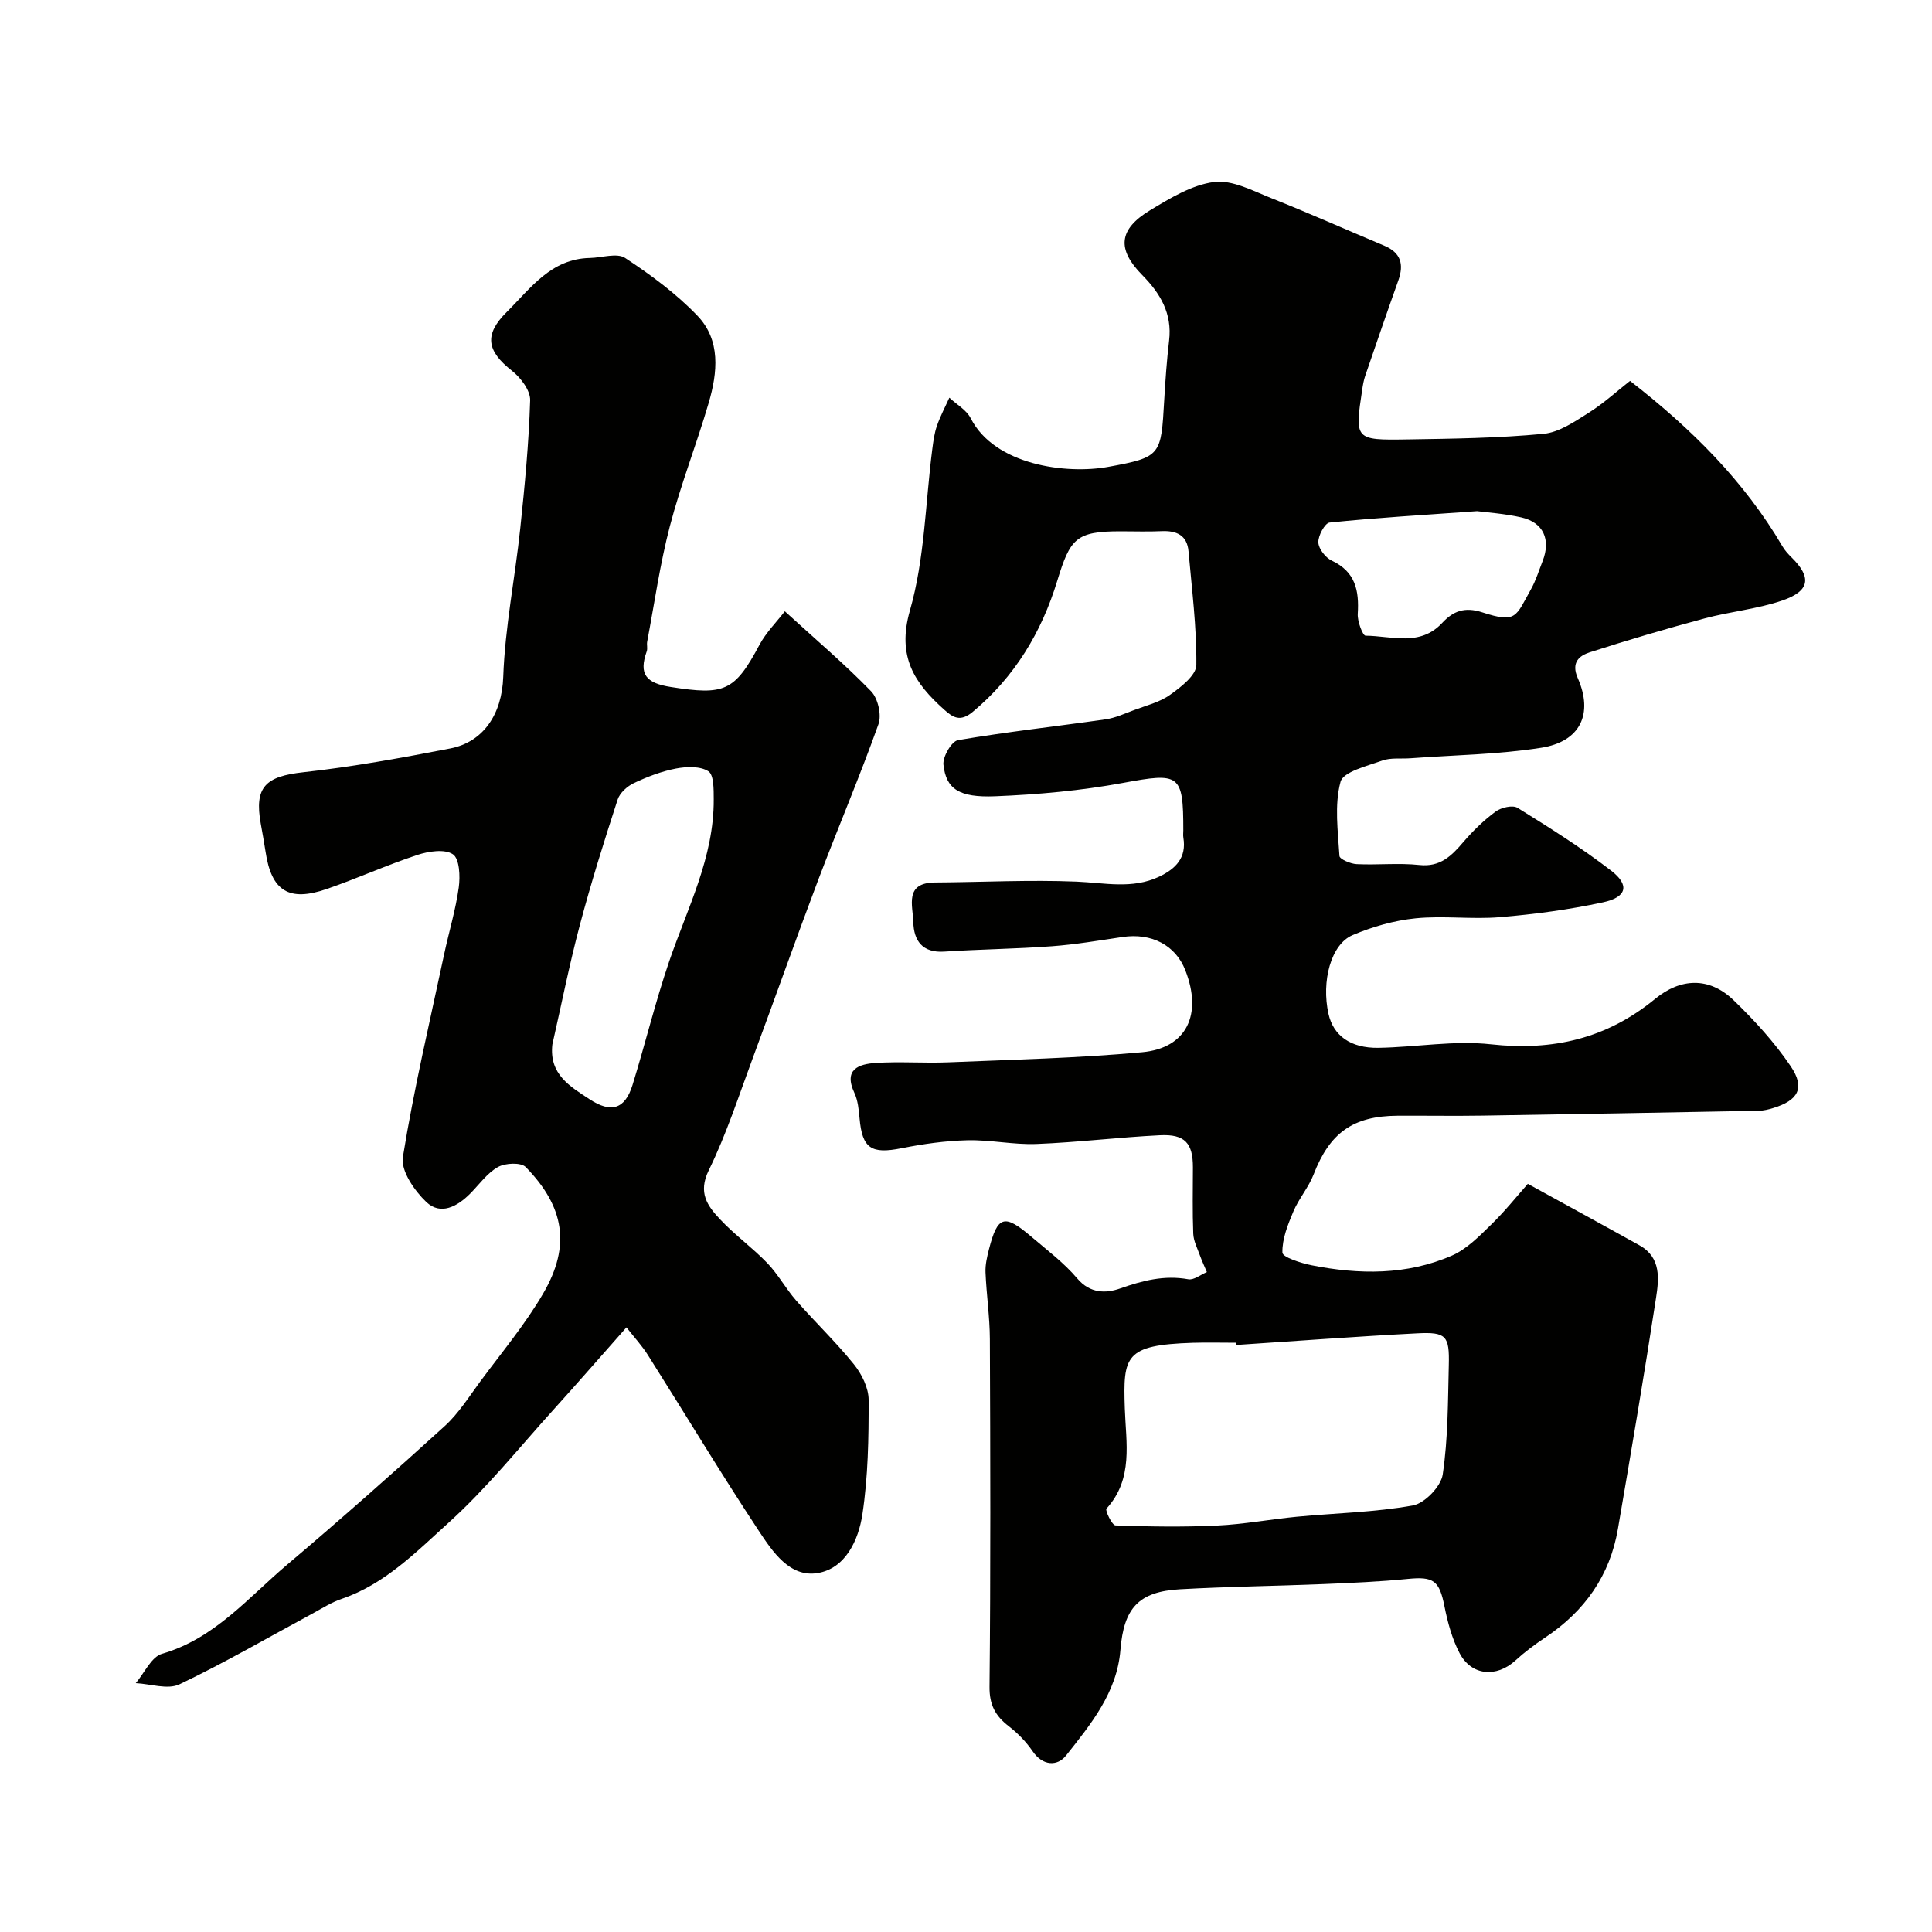
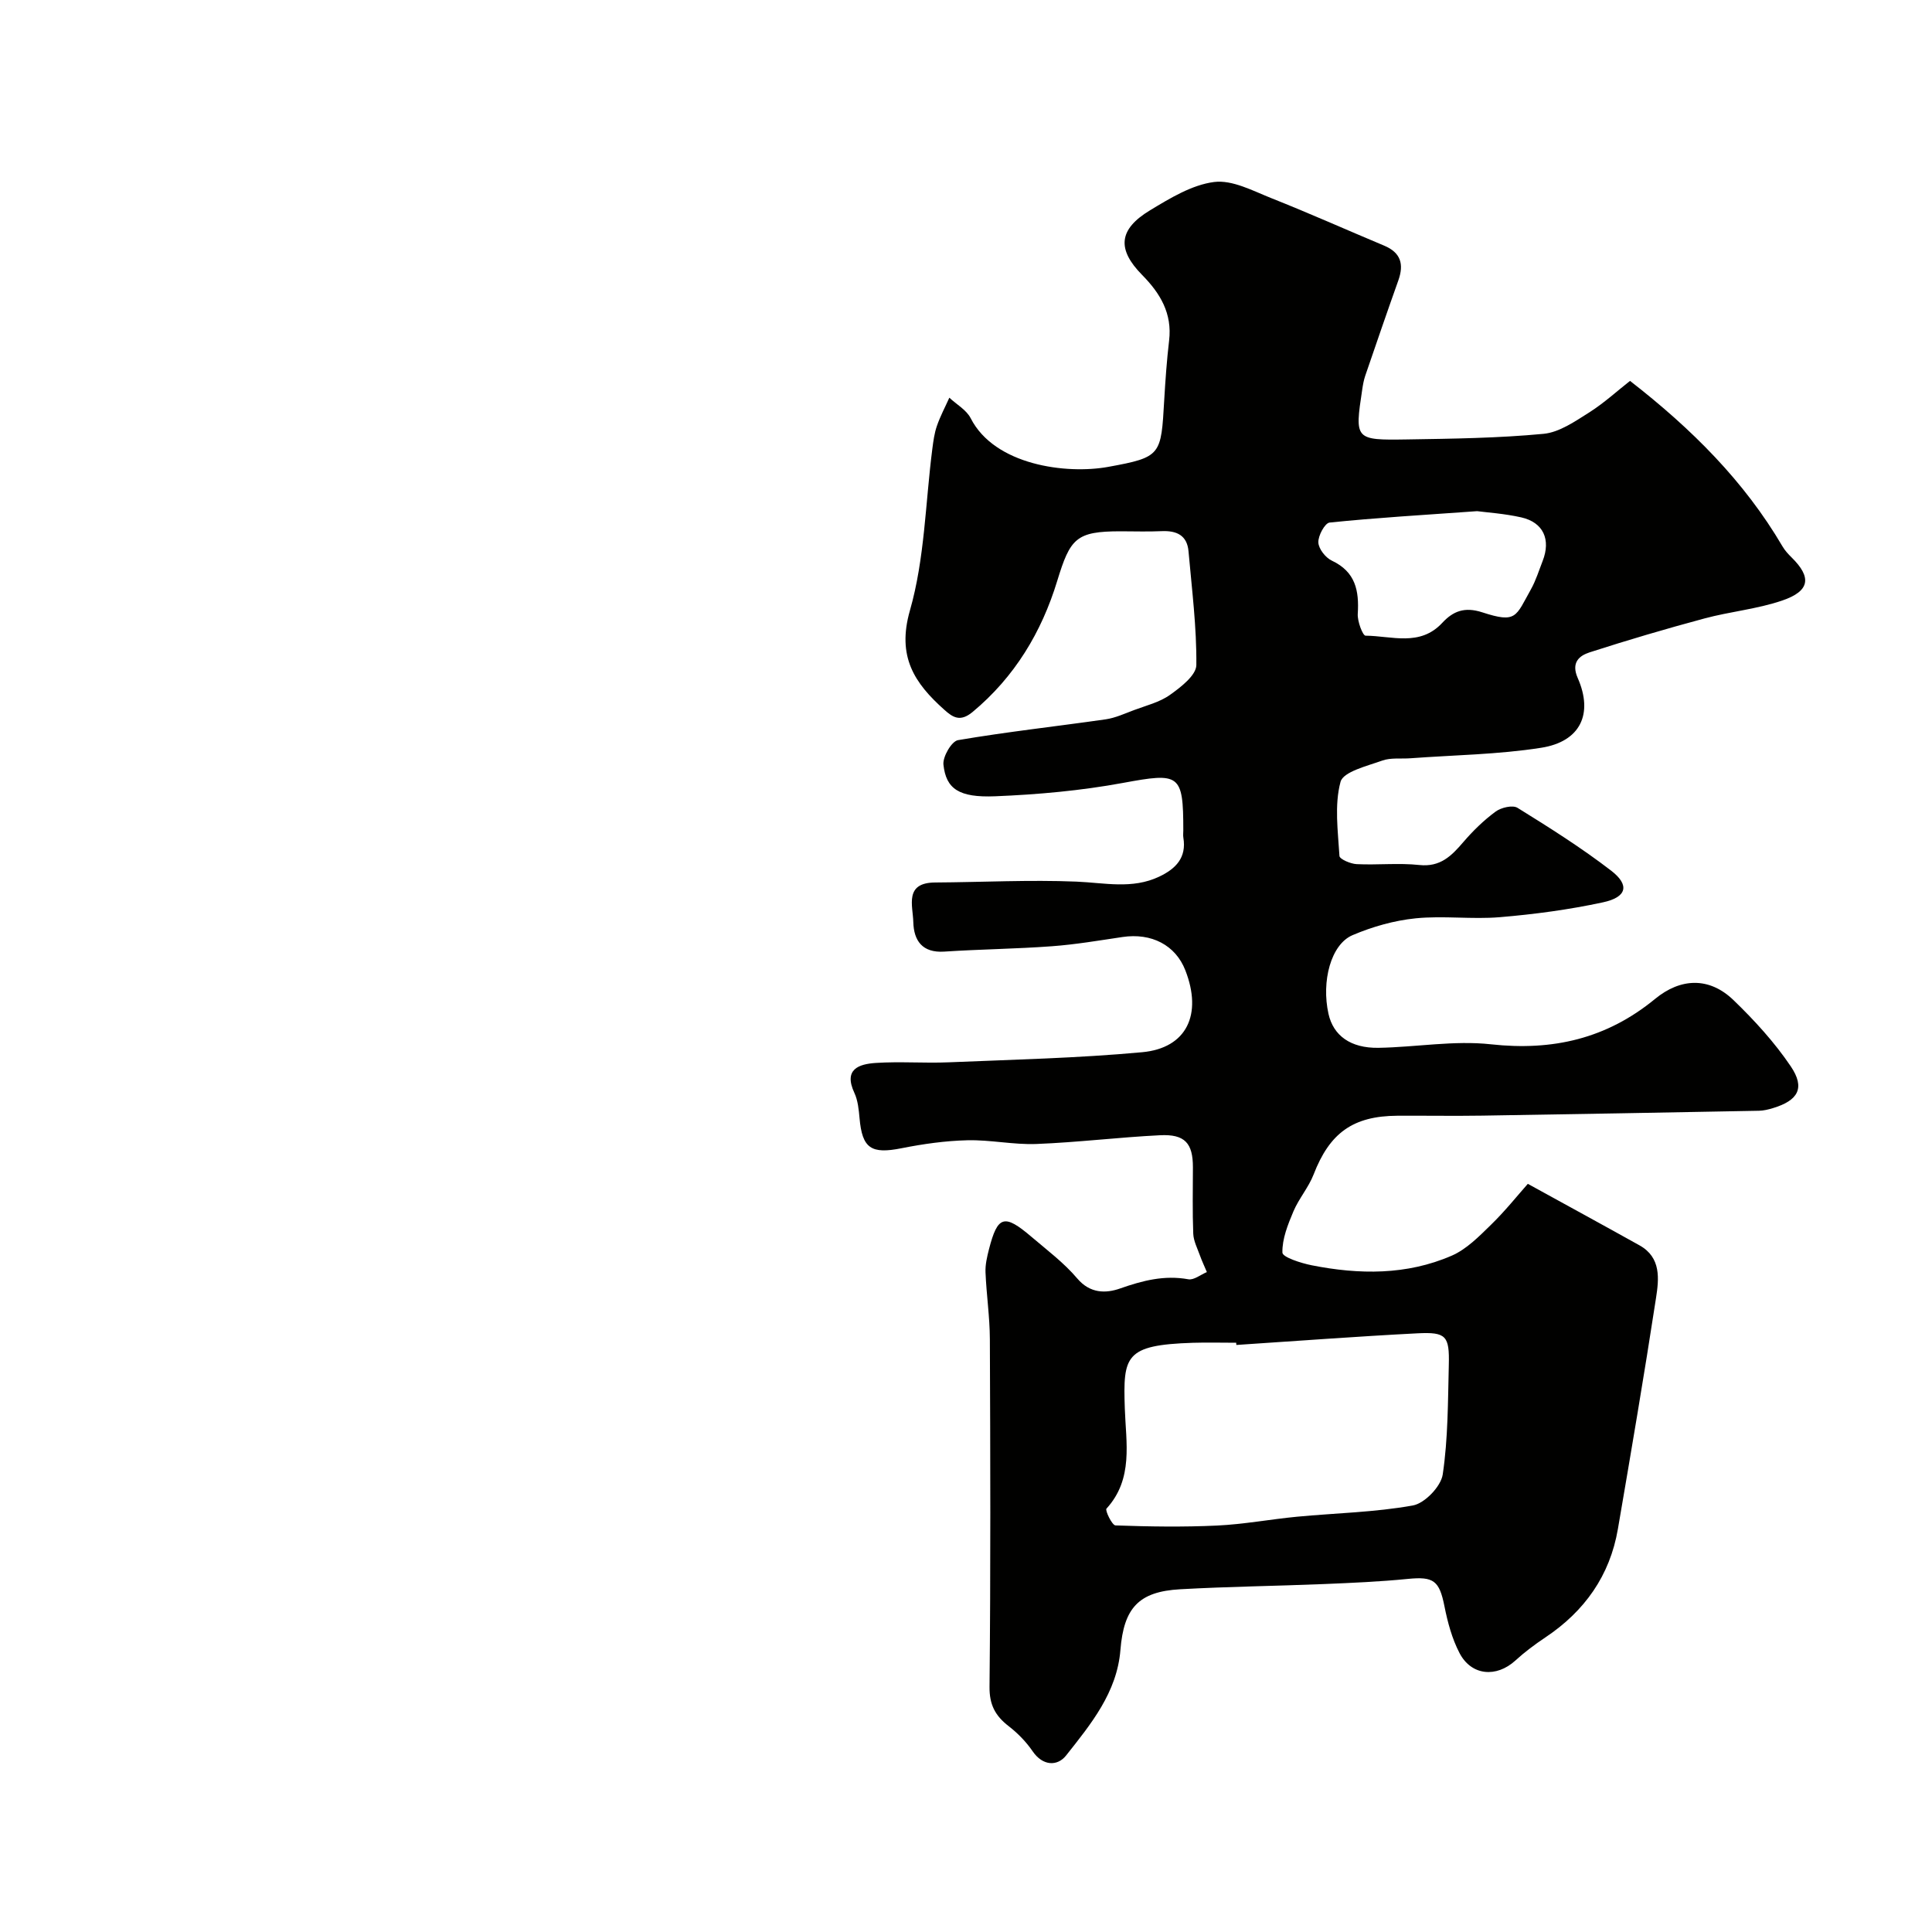
<svg xmlns="http://www.w3.org/2000/svg" enable-background="new 0 0 400 400" viewBox="0 0 400 400">
  <g fill="#010100">
    <path d="m337.48 78.86c12.83 9.97 23.66 20.8 31.57 34.27.49.84 1.18 1.59 1.88 2.28 4.18 4.11 3.83 6.95-1.93 8.92-5.19 1.78-10.8 2.28-16.13 3.72-7.97 2.14-15.9 4.48-23.75 7.01-2.18.7-3.87 2.13-2.47 5.31 3.27 7.43.56 13.18-7.58 14.45-8.9 1.4-18 1.5-27.02 2.17-1.98.15-4.11-.16-5.9.49-3.12 1.12-8.05 2.29-8.61 4.4-1.29 4.81-.53 10.21-.22 15.34.04.66 2.3 1.63 3.56 1.69 4.32.21 8.7-.28 12.98.18 4.34.46 6.65-1.88 9.1-4.74 1.99-2.32 4.23-4.51 6.69-6.32 1.14-.84 3.52-1.4 4.53-.78 6.62 4.1 13.23 8.27 19.39 13.01 3.89 2.99 3.26 5.5-1.7 6.56-7 1.51-14.17 2.47-21.31 3.07-5.79.49-11.7-.34-17.47.24-4.44.45-8.94 1.73-13.05 3.48-4.5 1.91-6.49 9.57-4.99 16.3 1 4.49 4.56 7.12 10.34 7.03 7.77-.13 15.64-1.57 23.28-.73 12.83 1.41 23.98-1.17 34-9.4 5.24-4.31 11.18-4.62 16.24.26 4.33 4.18 8.48 8.72 11.84 13.69 3.04 4.5 1.56 7.08-3.7 8.67-.93.28-1.91.52-2.87.54-19.1.36-38.2.71-57.29 1.01-5.85.09-11.71-.01-17.56.02-9.23.05-14.04 3.57-17.36 12.16-1.04 2.68-3.05 4.98-4.18 7.64-1.15 2.73-2.35 5.7-2.28 8.54.02.95 3.84 2.18 6.05 2.62 9.82 1.95 19.68 2.07 29.01-1.99 3.06-1.33 5.65-3.98 8.11-6.38 2.94-2.86 5.52-6.1 7.64-8.49 8.43 4.64 15.8 8.65 23.13 12.74 4.51 2.52 4.02 6.96 3.41 10.9-2.45 15.97-5.16 31.89-7.89 47.81-1.66 9.68-6.9 17.04-15.02 22.46-2.17 1.45-4.28 3.02-6.2 4.78-3.93 3.59-9.11 3.17-11.57-1.54-1.55-2.97-2.46-6.37-3.12-9.68-1.06-5.33-2.24-6.21-7.62-5.67-5.74.57-11.53.82-17.3 1.06-9.93.41-19.87.52-29.8 1.08-8.61.48-11.67 3.88-12.37 12.58-.71 8.8-6.12 15.35-11.25 21.84-1.77 2.24-4.81 2.23-6.94-.9-1.33-1.95-3.08-3.73-4.95-5.18-2.75-2.13-4-4.4-3.96-8.15.24-23.99.17-47.99.07-71.99-.02-4.6-.71-9.2-.9-13.8-.07-1.59.32-3.24.72-4.81 1.79-6.95 3.16-7.36 8.77-2.58 3.26 2.78 6.76 5.4 9.51 8.65 2.67 3.15 5.94 3.09 8.85 2.07 4.67-1.64 9.15-2.81 14.14-1.91 1.15.21 2.56-.96 3.84-1.49-.48-1.15-1.02-2.28-1.44-3.45-.53-1.48-1.32-2.99-1.38-4.5-.18-4.56-.08-9.14-.07-13.71.01-5.02-1.65-6.93-6.82-6.67-8.54.42-17.06 1.48-25.6 1.81-4.74.18-9.53-.89-14.29-.77-4.56.11-9.14.76-13.62 1.65-6.27 1.25-8.14.05-8.69-6.22-.16-1.77-.34-3.67-1.07-5.24-2.29-4.9.92-5.97 4.44-6.2 5.01-.33 10.06.08 15.08-.13 13.36-.56 26.75-.86 40.06-2.09 9.24-.85 12.51-7.83 8.94-16.96-2.03-5.21-7-7.79-13.02-6.89-4.85.72-9.71 1.55-14.6 1.91-7.42.55-14.87.62-22.29 1.11-4.56.3-6.31-2.29-6.41-6.11-.08-3.39-1.92-8.17 4.53-8.2 9.75-.06 19.52-.58 29.25-.18 5.81.24 11.54 1.62 17.13-1.03 3.41-1.62 5.7-3.91 5-8.08-.08-.49-.01-1-.01-1.5 0-11.75-.76-11.99-12.52-9.82-8.69 1.6-17.58 2.4-26.41 2.76-7.54.31-10.19-1.54-10.73-6.54-.18-1.64 1.69-4.85 3.01-5.08 10.14-1.73 20.39-2.85 30.58-4.31 1.99-.29 3.92-1.18 5.83-1.9 2.55-.96 5.34-1.63 7.49-3.17 2.24-1.59 5.42-4.05 5.45-6.16.08-7.85-.93-15.71-1.62-23.55-.29-3.34-2.48-4.32-5.57-4.18-2.83.13-5.66.03-8.5.03-9.22 0-10.42 1.45-13.12 10.29-3.23 10.58-8.8 19.87-17.52 27.12-2.58 2.14-4.11 1.1-5.86-.47-6.16-5.5-9.85-10.98-7.11-20.55 3.07-10.72 3.2-22.28 4.64-33.47.21-1.6.42-3.24.95-4.75.69-2 1.7-3.89 2.57-5.83 1.5 1.4 3.54 2.53 4.42 4.25 4.96 9.74 19.8 11.65 28.48 10.07 11.02-2.01 10.93-2.39 11.59-13.84.24-4.11.53-8.22 1.01-12.3.67-5.62-1.83-9.79-5.57-13.58-5.27-5.34-4.91-9.46 1.64-13.41 4.14-2.5 8.65-5.26 13.25-5.85 3.77-.48 8.03 1.83 11.88 3.36 7.84 3.11 15.55 6.56 23.33 9.82 3.46 1.45 4.12 3.86 2.93 7.2-2.34 6.57-4.6 13.16-6.86 19.76-.31.92-.48 1.9-.62 2.86-1.56 10.34-1.56 10.47 9.26 10.3 9.44-.15 18.9-.27 28.28-1.16 3.28-.31 6.52-2.58 9.48-4.44 3.11-1.98 5.88-4.53 8.43-6.52zm-81.51 199.6c-.01-.15-.02-.3-.03-.46-2.99 0-5.99-.08-8.98.01-14.09.46-14.44 2.71-14.08 13.61.23 7.04 1.83 14.57-3.8 20.73-.32.35 1.16 3.44 1.86 3.47 7 .25 14.03.36 21.03.03 5.54-.26 11.03-1.3 16.56-1.83 8.01-.76 16.11-.91 23.99-2.33 2.45-.44 5.81-3.93 6.18-6.41 1.11-7.45 1.07-15.09 1.26-22.67.15-6.04-.54-6.86-6.5-6.56-12.5.64-24.99 1.59-37.49 2.41zm49.85-172.63c-11.23.8-20.9 1.37-30.54 2.36-.97.1-2.39 2.71-2.33 4.11.05 1.33 1.49 3.17 2.8 3.78 4.9 2.31 5.66 6.21 5.36 11.01-.1 1.54 1.03 4.51 1.61 4.52 5.4.04 11.26 2.33 15.89-2.66 2.22-2.39 4.58-3.38 8.29-2.17 7.12 2.32 6.9.87 10.07-4.78 1.02-1.82 1.64-3.87 2.41-5.83 1.75-4.46.16-8.01-4.41-9.05-3.5-.79-7.11-1.02-9.15-1.29z" />
-     <path d="m162.49 126.56c6.51 5.94 12.45 10.99 17.86 16.56 1.42 1.46 2.21 4.9 1.53 6.81-3.88 10.87-8.41 21.51-12.5 32.31-4.6 12.16-8.92 24.43-13.45 36.61-2.93 7.88-5.51 15.94-9.19 23.45-2.28 4.65-.26 7.37 2.32 10.12 3.03 3.24 6.71 5.88 9.79 9.08 2.25 2.33 3.83 5.29 5.97 7.74 3.92 4.48 8.25 8.61 11.98 13.24 1.62 2.01 3.04 4.88 3.04 7.36.02 7.91-.11 15.9-1.29 23.69-.8 5.3-3.49 11.22-9.29 12.16-5.74.94-9.32-4.45-12.15-8.73-7.9-11.97-15.3-24.28-22.97-36.41-1.21-1.92-2.79-3.62-4.44-5.73-5.25 5.93-10.17 11.59-15.21 17.16-7.09 7.84-13.76 16.18-21.57 23.24-6.69 6.04-13.2 12.75-22.18 15.81-2.12.72-4.07 1.97-6.06 3.05-9.15 4.93-18.15 10.18-27.52 14.64-2.43 1.16-6-.09-9.05-.24 1.79-2.1 3.22-5.44 5.44-6.08 10.87-3.15 17.78-11.58 25.84-18.4 11.06-9.36 21.93-18.97 32.66-28.72 2.87-2.61 5.01-6.04 7.34-9.2 4.46-6.05 9.34-11.86 13.1-18.33 5.75-9.89 4.32-17.95-3.64-26.12-.98-1-4.23-.86-5.75-.01-2.24 1.25-3.87 3.6-5.74 5.49-2.67 2.69-6.13 4.58-9.1 1.75-2.46-2.34-5.31-6.47-4.85-9.3 2.28-14.11 5.58-28.06 8.56-42.06.98-4.59 2.37-9.12 3.01-13.76.32-2.3.16-5.95-1.21-6.87-1.7-1.14-5.05-.63-7.37.14-6.33 2.09-12.43 4.86-18.73 7.04-7.88 2.73-11.48.41-12.69-7.72-.29-1.93-.65-3.85-.99-5.78-1.37-7.63.97-9.81 8.85-10.67 10.19-1.12 20.31-2.97 30.38-4.92 6.81-1.32 10.7-7.03 10.97-14.82.36-10.27 2.44-20.47 3.52-30.72.93-8.83 1.78-17.68 2.05-26.54.06-2.03-1.95-4.69-3.76-6.11-5.28-4.15-5.79-7.51-1.08-12.18 4.96-4.92 9.15-11.03 17.22-11.18 2.47-.05 5.59-1.11 7.29 0 5.31 3.5 10.55 7.36 14.94 11.93 4.9 5.09 4.19 11.8 2.36 18.06-2.5 8.56-5.79 16.91-8.04 25.53-2.05 7.85-3.19 15.94-4.7 23.93-.12.65.12 1.39-.09 1.99-1.7 4.76-.14 6.58 4.96 7.38 11.1 1.75 13.22.96 18.38-8.73 1.38-2.57 3.52-4.69 5.25-6.94zm-48.13 89.69c-.7 6.19 3.66 8.68 7.69 11.33 4.47 2.94 7.34 2.08 8.9-2.93 2.63-8.5 4.72-17.18 7.59-25.59 3.77-11.03 9.3-21.54 9.23-33.59-.01-2.01.04-5.05-1.11-5.79-1.69-1.08-4.52-.98-6.72-.56-2.98.57-5.92 1.7-8.68 3-1.38.65-2.93 2.03-3.38 3.41-2.8 8.62-5.52 17.27-7.84 26.03-2.17 8.16-3.81 16.46-5.68 24.69z" />
  </g>
</svg>